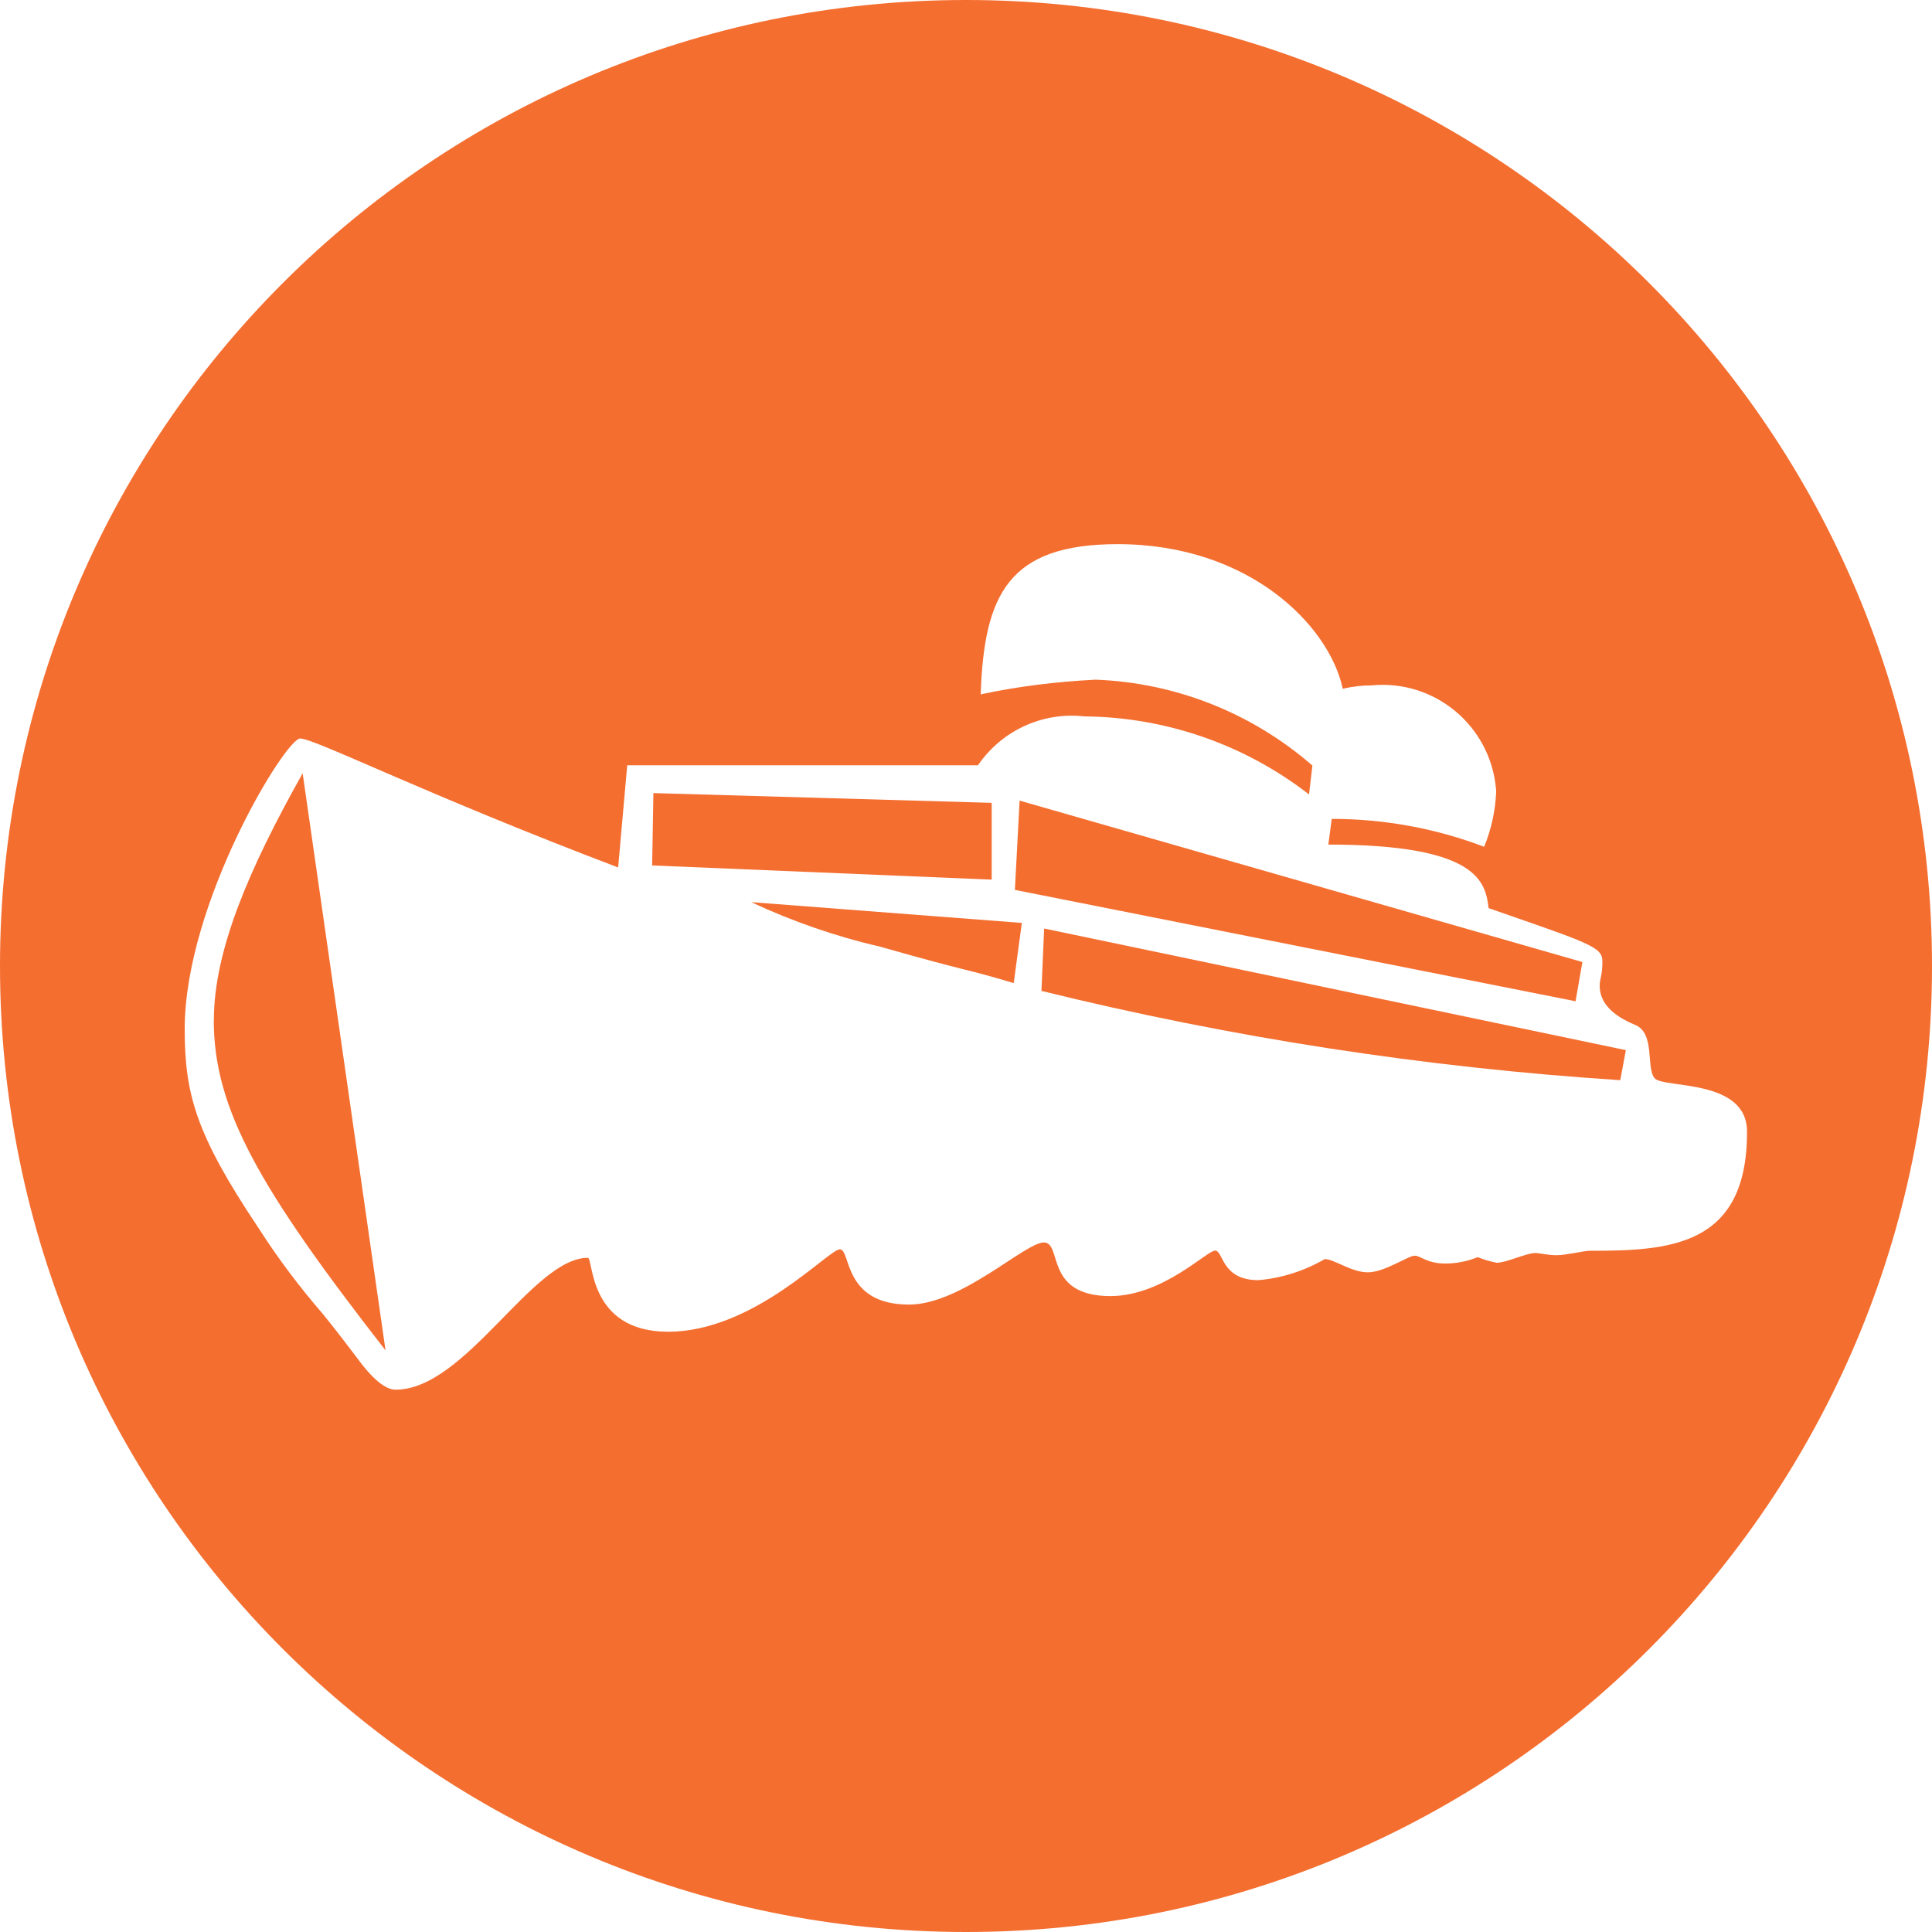
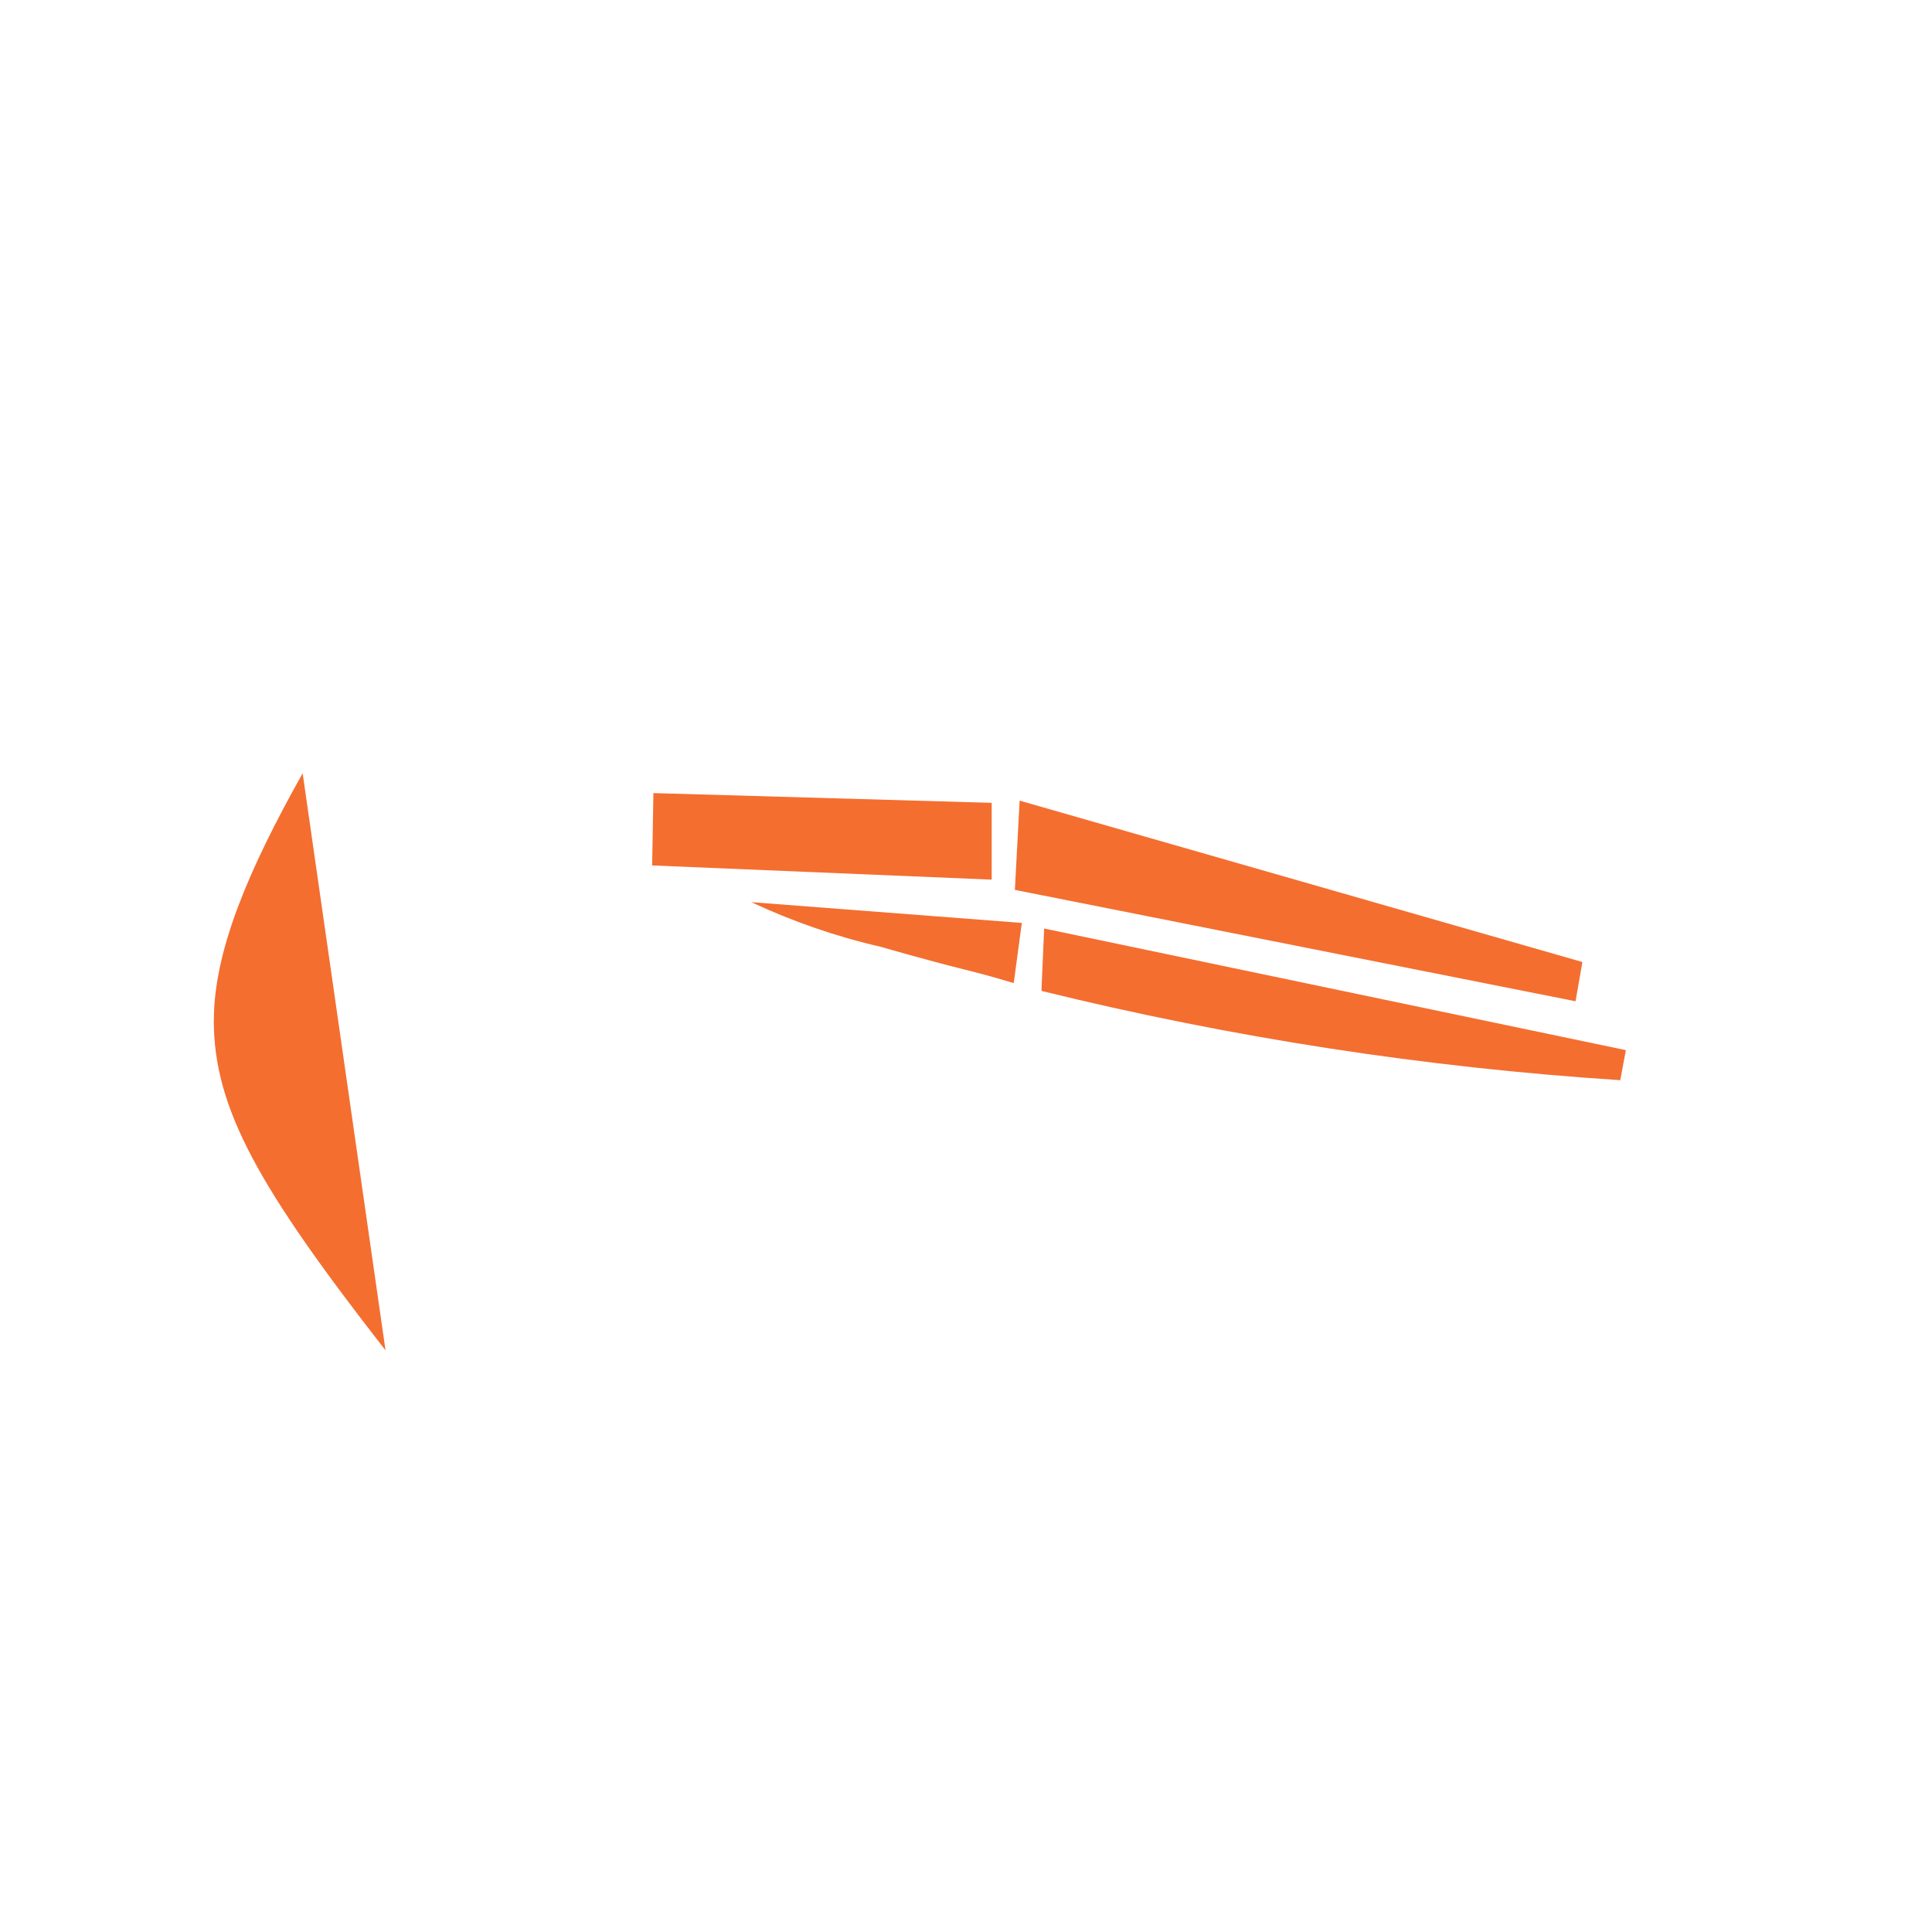
<svg xmlns="http://www.w3.org/2000/svg" id="a" viewBox="0 0 200 200">
  <defs>
    <style>.d{fill:#f46e30;}</style>
  </defs>
  <g id="b">
    <g id="c">
      <g>
        <path class="d" d="M91.11,98c9.7,2.76,8.53,2.18,13.83,3.77l.84-6.23-28.01-2.15c4.28,2,8.74,3.55,13.35,4.61Z" />
        <polygon class="d" points="102.66 83.11 67.64 82.1 67.51 89.59 102.66 91.06 102.66 83.11" />
        <path class="d" d="M22.13,105.6c0,9.19,4.71,17.42,17.78,34.19l-8.58-59.74c-5.62,10-9.19,18.41-9.19,25.55Z" />
        <polygon class="d" points="163.81 99.59 105.55 82.88 105.06 92.12 163.1 103.65 163.81 99.59" />
        <path class="d" d="M107.82,102.58c19.65,4.84,39.71,7.93,59.91,9.24l.58-3.11-60.22-12.59-.28,6.46Z" />
-         <path class="d" d="M100,0C44.77,0,0,44.77,0,100s44.77,100,100,100,100-44.77,100-100S155.23,0,100,0Zm64.52,129.48c-.48,0-2.46,.46-3.37,.46s-1.82-.23-2.18-.23c-1.01,0-2.99,1.01-4.05,1.01-.66-.13-1.32-.33-1.95-.58-1.06,.43-2.2,.66-3.34,.66-1.95,0-2.53-.81-3.19-.81s-3.11,1.72-4.84,1.72-3.47-1.37-4.46-1.37c-2.1,1.22-4.46,1.98-6.89,2.18-3.82,0-3.6-3.06-4.46-3.06s-5.42,4.71-10.84,4.71c-6.89,0-4.94-5.55-6.89-5.55s-8.53,6.43-13.95,6.43c-6.89,0-6-5.72-7.17-5.72s-8.89,8.53-17.78,8.53c-8.31,0-7.72-7.65-8.31-7.65-5.72,0-12.66,13.65-19.9,13.65q-1.6,0-4.05-3.37c-.35-.46-2.18-2.89-3.47-4.46-2.43-2.81-4.66-5.77-6.66-8.89-6.48-9.7-7.65-13.83-7.65-20.61,0-13.02,10.43-30.08,11.95-30.08s12.66,5.65,32.92,13.35l.94-10.58h36.31c2.46-3.6,6.69-5.55,11.02-5.06,8.43,.08,16.59,2.91,23.25,8.08l.35-2.99c-6.25-5.44-14.16-8.58-22.44-8.89-4,.2-7.98,.68-11.9,1.52,.35-10.36,2.89-15.55,14.18-15.55,13.6,0,21.9,8.41,23.3,14.97,.99-.23,1.98-.35,2.99-.35,6.48-.63,12.23,4.13,12.86,10.58,.03,.15,.03,.3,.03,.48-.08,1.95-.51,3.85-1.24,5.65-5.04-1.92-10.38-2.89-15.78-2.89l-.35,2.66c15.55,0,16.26,3.9,16.59,6.58,10.48,3.65,11.78,4,11.78,5.52s-.28,1.72-.28,2.53q0,2.53,3.7,4.05c2.08,.89,1.06,4.46,2,5.52,.94,1.06,9.55,0,9.55,5.52,.03,11.98-8.15,12.33-16.33,12.33Z" />
      </g>
    </g>
  </g>
</svg>